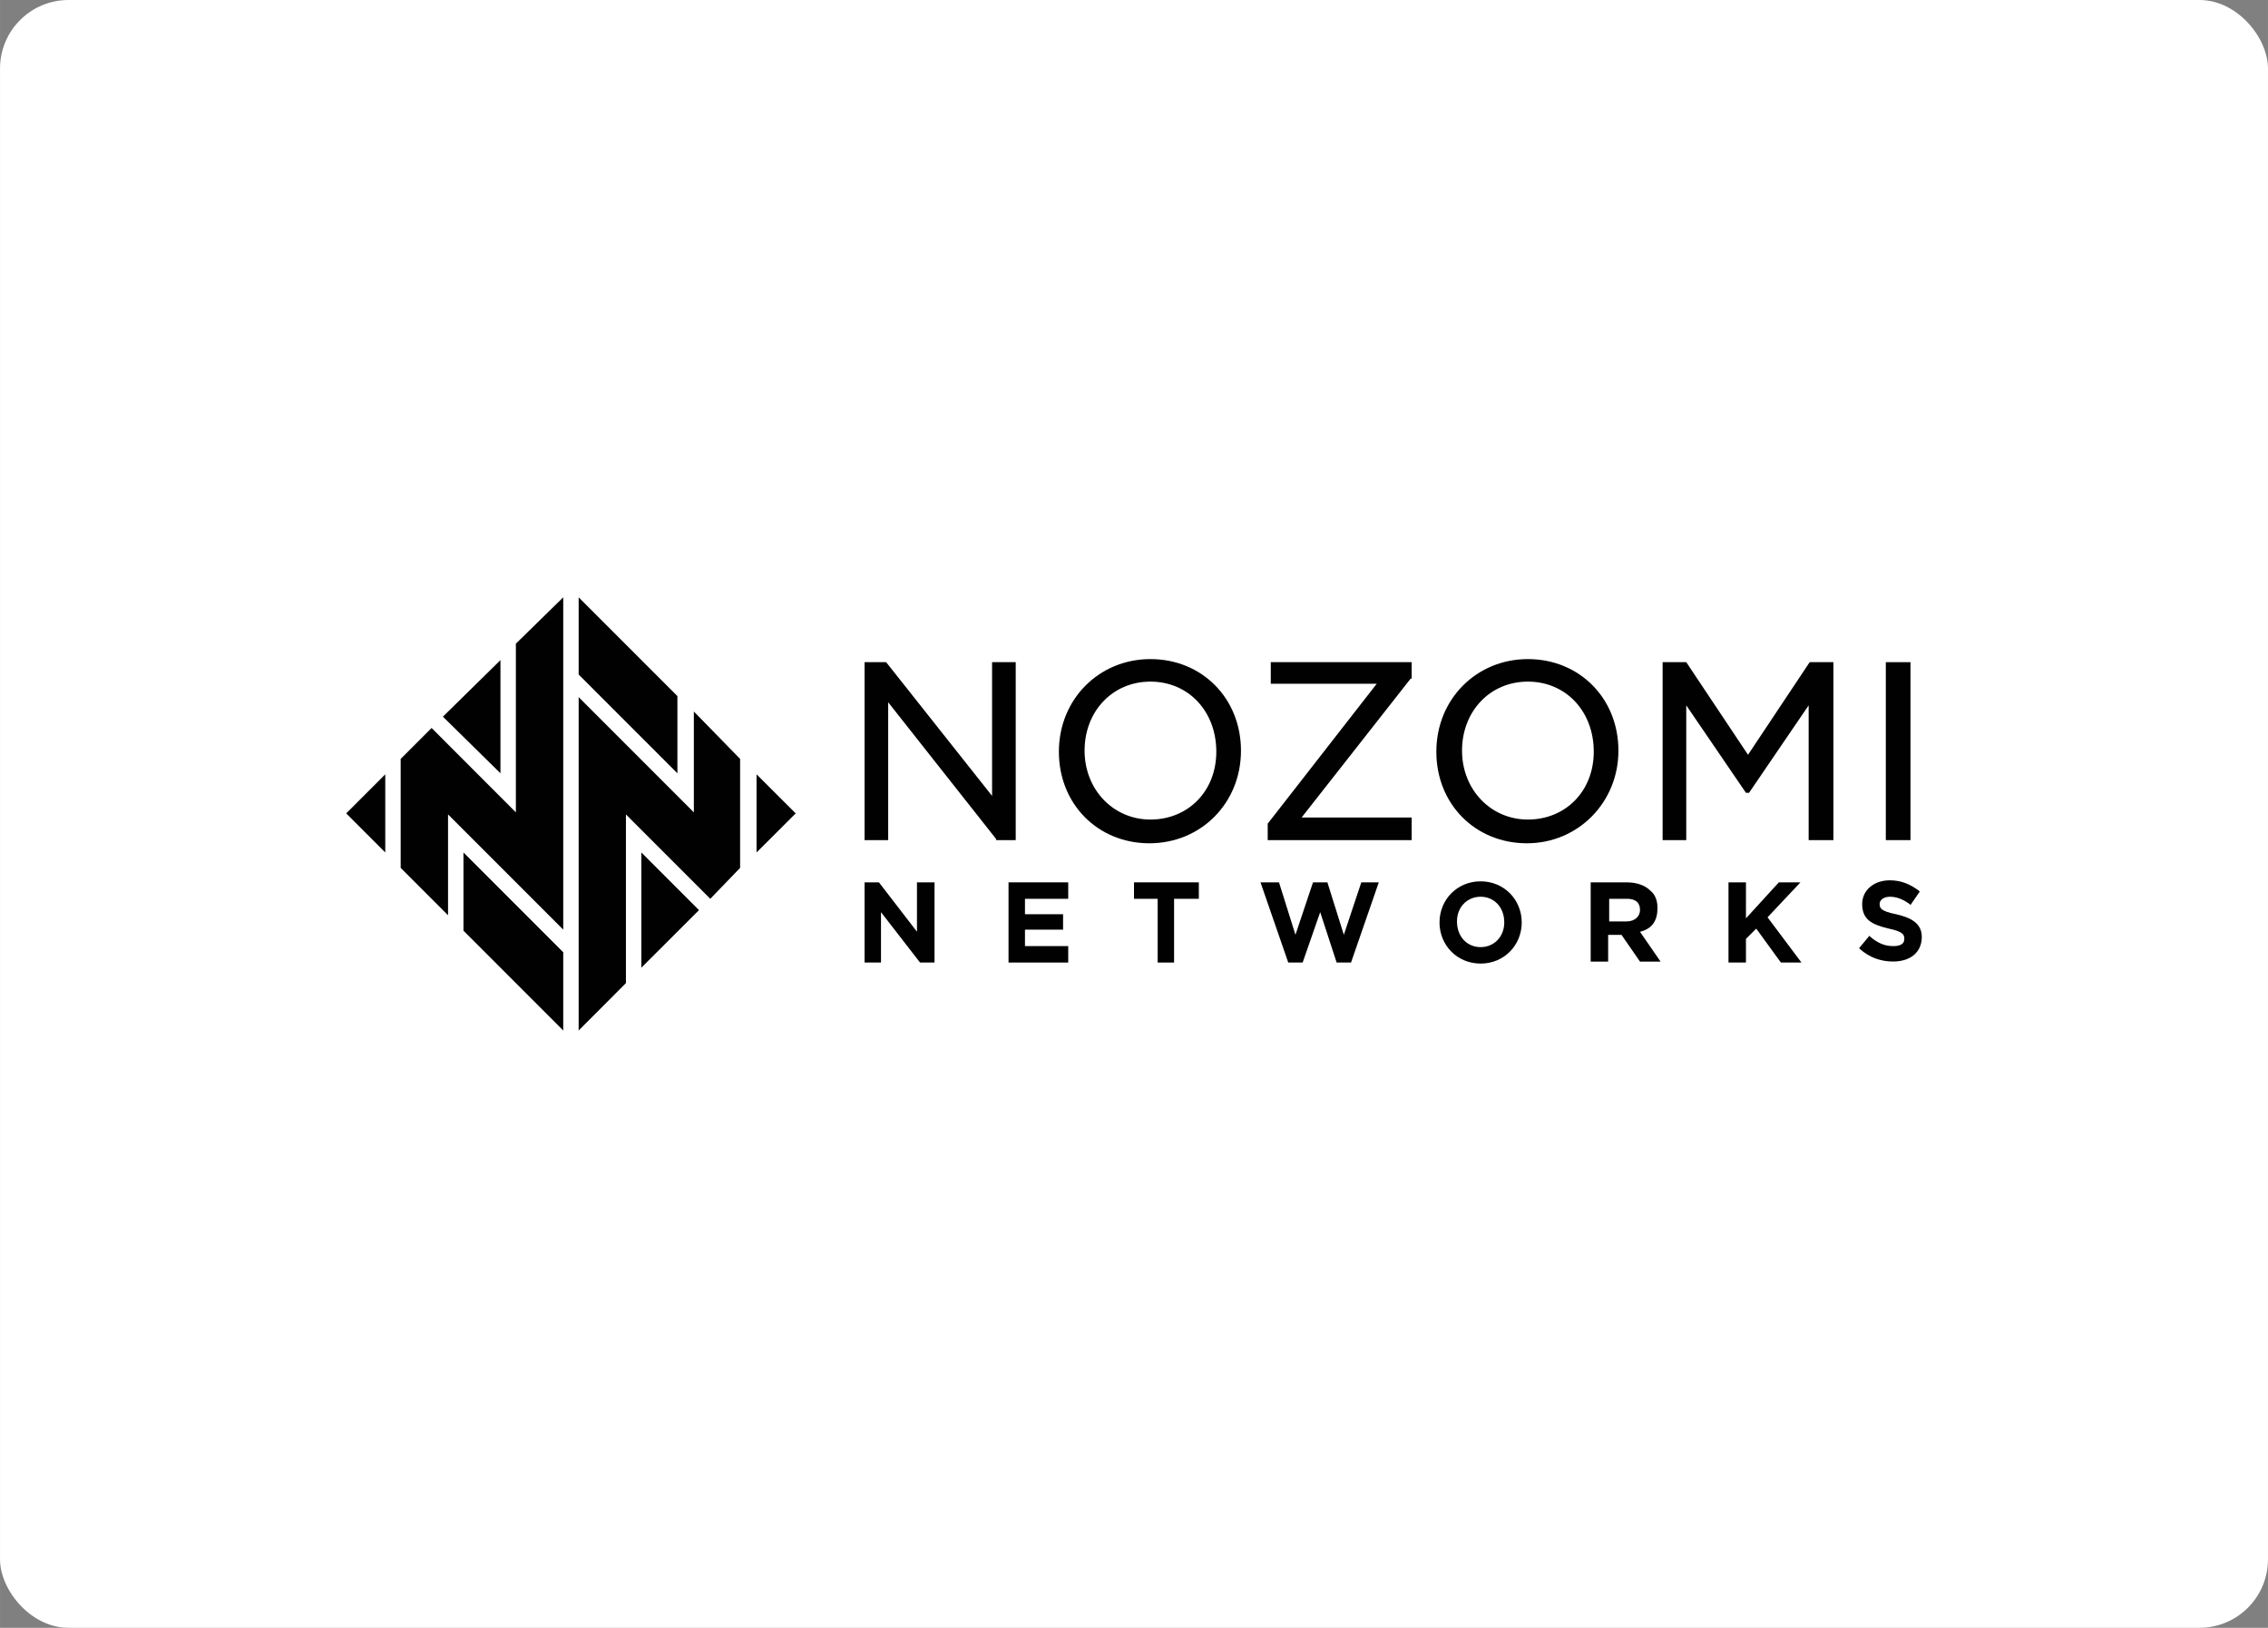
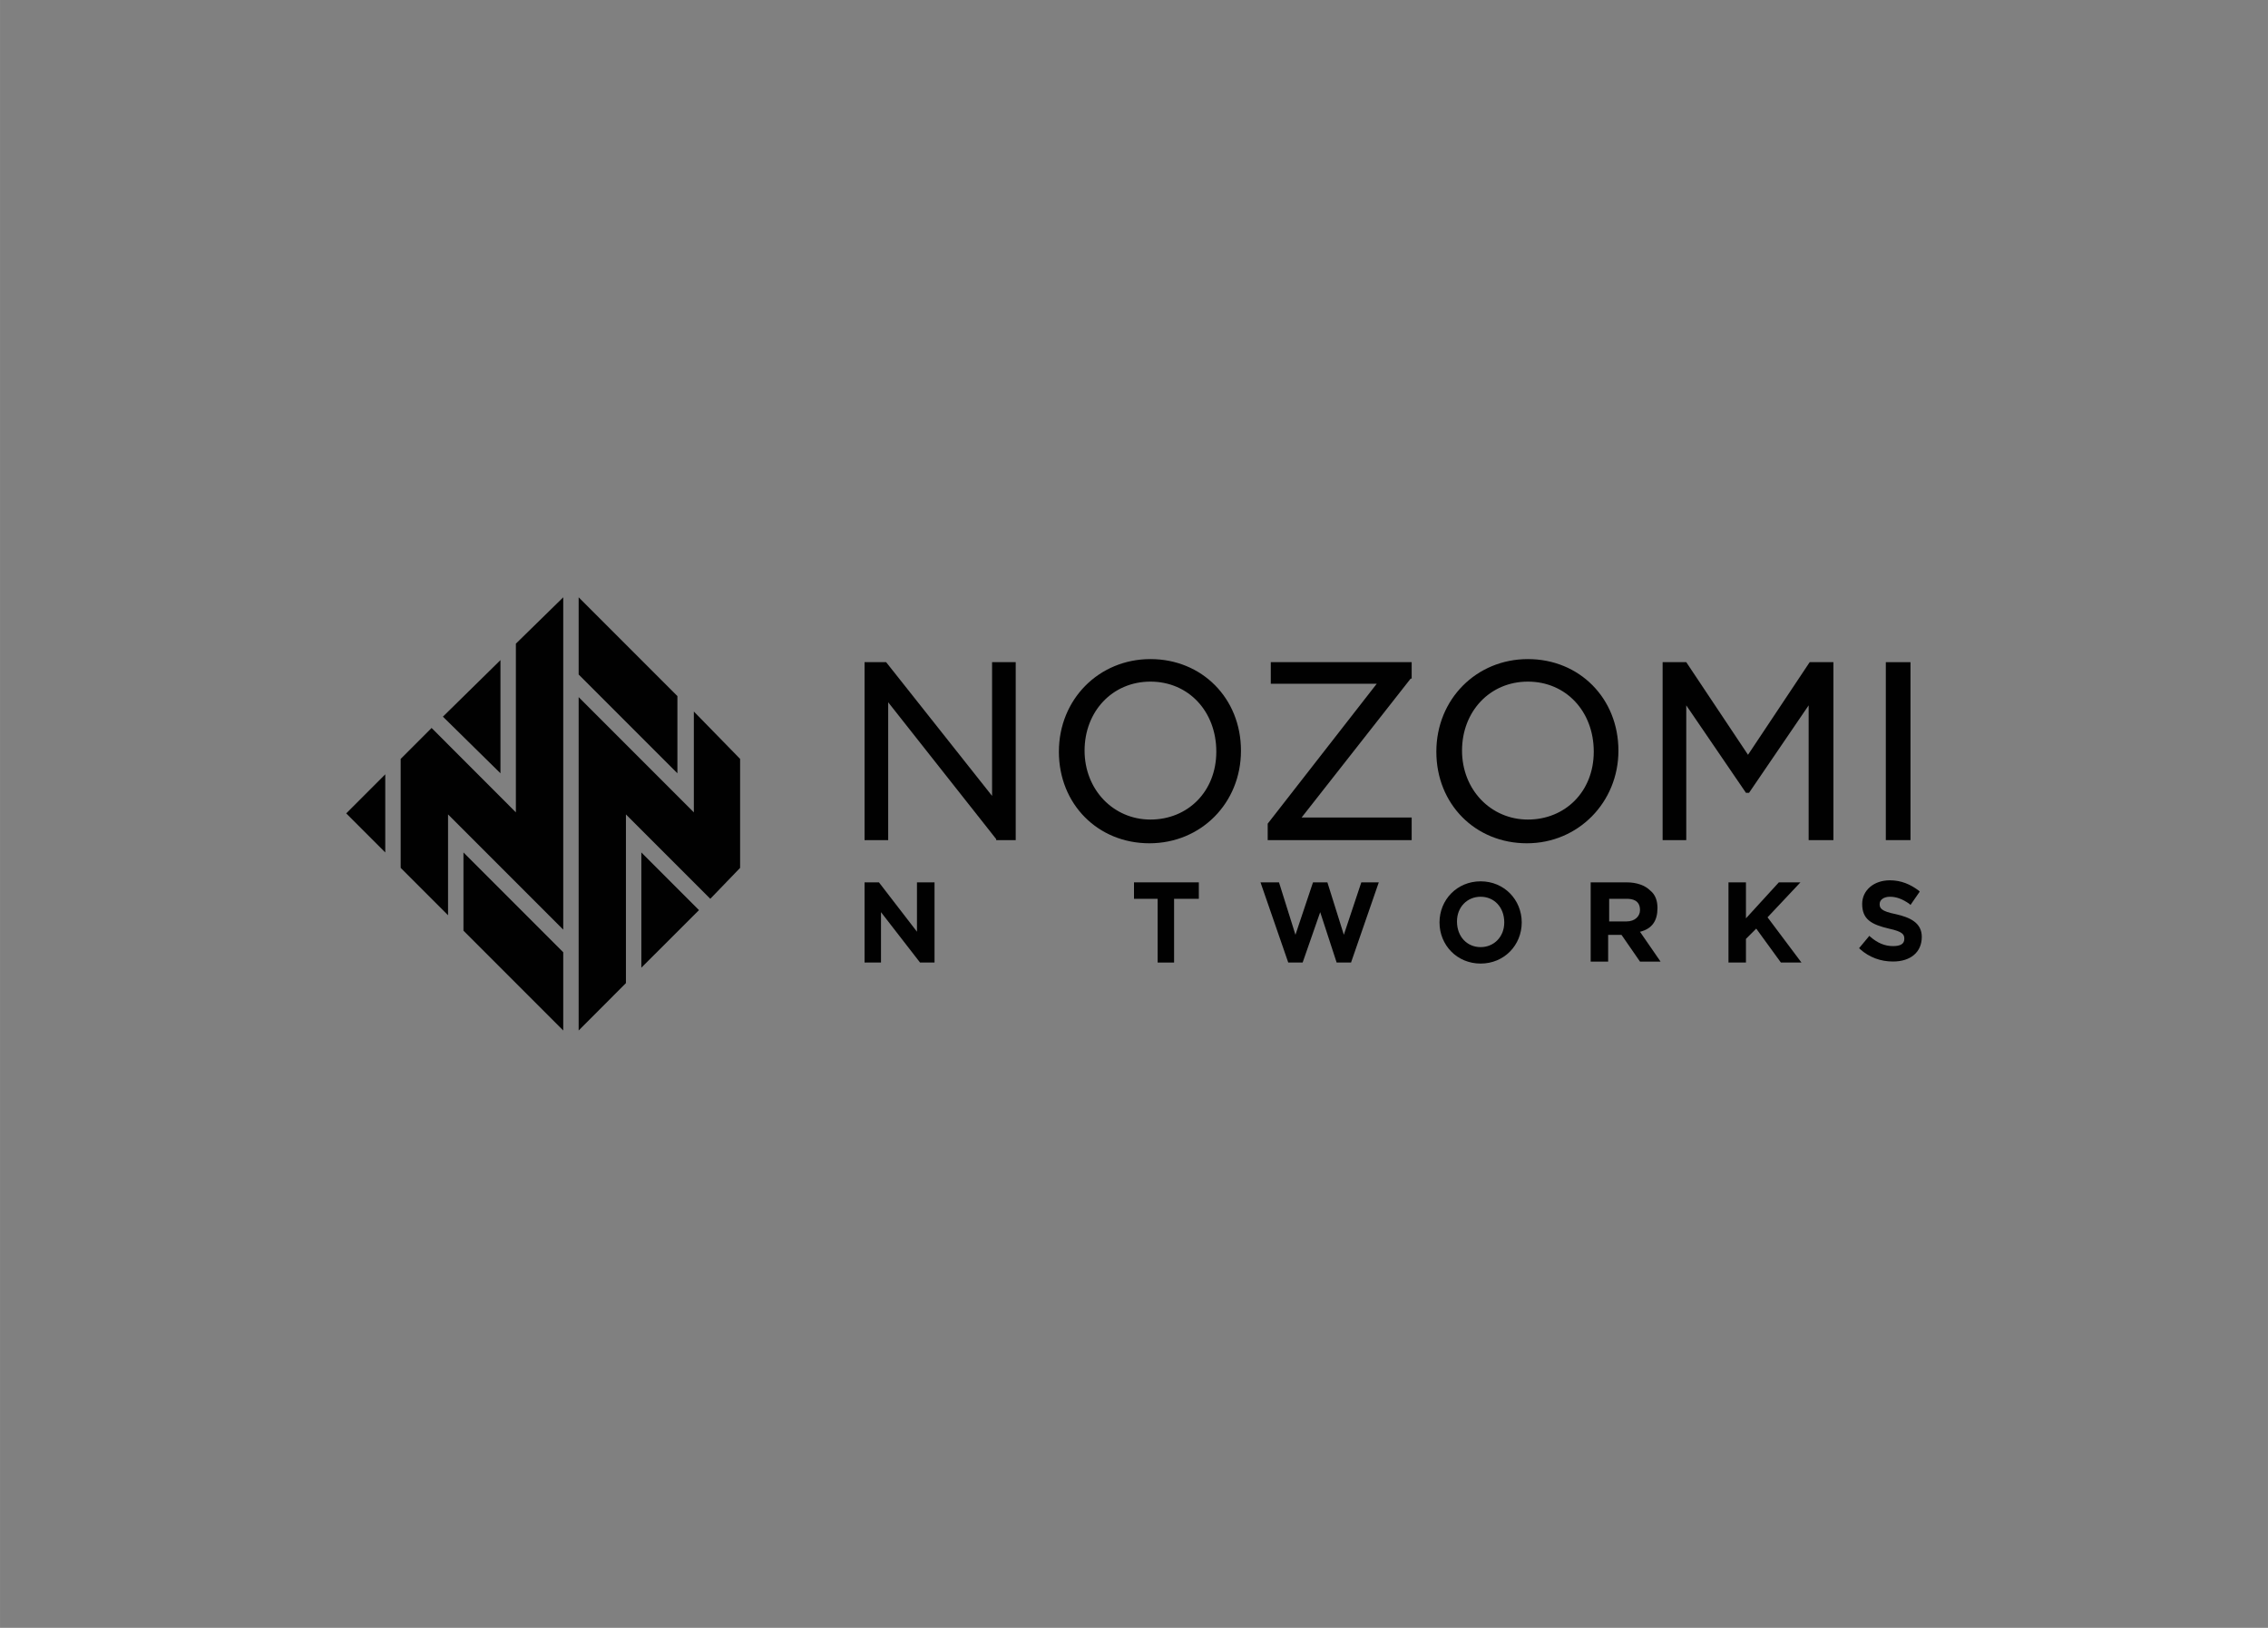
<svg xmlns="http://www.w3.org/2000/svg" id="Layer_1" width="93.42mm" height="67.03mm" version="1.1" viewBox="0 0 264.8 190">
  <rect x="0" y="0" width="264.8" height="190" fill="#808080" stroke="none" />
  <defs>
    <style>
      .st0 {
        fill: #010101;
      }

      .st1 {
        fill: #fff;
      }
    </style>
  </defs>
-   <rect class="st1" width="264.8" height="190" rx="8" ry="8" />
  <g>
    <polygon class="st0" points="118.59 77.29 115.83 77.29 115.83 92.9 103.46 77.29 100.94 77.29 100.94 98.06 103.7 98.06 103.7 81.97 116.31 97.94 116.31 98.06 118.59 98.06 118.59 77.29" />
    <path class="st0" d="M134.32,95.66c-4.32,0-7.69-3.48-7.69-8.05h0c0-4.56,3.24-8.05,7.69-8.05s7.69,3.48,7.69,8.17-3.36,7.93-7.69,7.93M134.32,76.93c-6,0-10.69,4.68-10.69,10.81s4.56,10.69,10.57,10.69,10.69-4.68,10.69-10.81h0c0-6.12-4.56-10.69-10.57-10.69" />
    <polygon class="st0" points="148.37 79.81 160.74 79.81 148.01 96.14 148.01 98.06 164.82 98.06 164.82 95.42 151.97 95.42 164.7 79.21 164.82 79.21 164.82 77.29 148.37 77.29 148.37 79.81" />
    <path class="st0" d="M178.39,95.66c-4.32,0-7.69-3.48-7.69-8.05h0c0-4.56,3.24-8.05,7.69-8.05s7.69,3.48,7.69,8.17-3.36,7.93-7.69,7.93M188.96,87.62c0-6.12-4.56-10.69-10.57-10.69s-10.69,4.68-10.69,10.81,4.56,10.69,10.57,10.69,10.69-4.8,10.69-10.81h0Z" />
    <polygon class="st0" points="204.09 88.1 196.88 77.29 194.12 77.29 194.12 98.06 196.88 98.06 196.88 82.33 203.85 92.54 204.21 92.54 211.17 82.33 211.17 98.06 214.06 98.06 214.06 77.29 211.29 77.29 204.09 88.1" />
    <rect class="st0" x="220.18" y="77.29" width="2.88" height="20.77" />
    <polygon class="st0" points="107.06 108.75 102.62 102.99 100.94 102.99 100.94 112.35 102.86 112.35 102.86 106.47 107.42 112.35 109.11 112.35 109.11 102.99 107.06 102.99 107.06 108.75" />
-     <polygon class="st0" points="119.67 108.51 124.12 108.51 124.12 106.71 119.67 106.71 119.67 104.91 124.72 104.91 124.72 102.99 117.75 102.99 117.75 112.35 124.72 112.35 124.72 110.43 119.67 110.43 119.67 108.51" />
    <polygon class="st0" points="132.4 104.91 135.16 104.91 135.16 112.35 137.08 112.35 137.08 104.91 139.97 104.91 139.97 102.99 132.4 102.99 132.4 104.91" />
    <polygon class="st0" points="156.9 109.11 154.98 102.99 153.3 102.99 151.25 109.11 149.33 102.99 147.17 102.99 150.41 112.35 152.09 112.35 154.14 106.47 156.06 112.35 157.74 112.35 160.98 102.99 158.94 102.99 156.9 109.11" />
    <path class="st0" d="M172.87,110.55c-1.56,0-2.76-1.2-2.76-3,0-1.68,1.2-2.88,2.76-2.88s2.76,1.2,2.76,3c0,1.68-1.2,2.88-2.76,2.88M172.87,102.87c-2.76,0-4.8,2.16-4.8,4.8s2.04,4.8,4.8,4.8,4.8-2.16,4.8-4.8-2.04-4.8-4.8-4.8" />
    <path class="st0" d="M187.88,104.91h2.04c.6,0,1.56.12,1.56,1.32,0,.72-.6,1.32-1.56,1.32h-2.04v-2.64ZM193.52,105.99c0-.84-.24-1.56-.84-2.04-.6-.6-1.56-.96-2.76-.96h-4.2v9.25h2.04v-3.12h1.56l2.16,3.12h2.4l-2.4-3.48c1.44-.36,2.04-1.32,2.04-2.76" />
    <polygon class="st0" points="210.21 102.99 207.69 102.99 203.85 107.19 203.85 102.99 201.81 102.99 201.81 112.35 203.85 112.35 203.85 109.59 205.05 108.39 207.93 112.35 210.33 112.35 206.37 107.07 210.21 102.99" />
    <path class="st0" d="M221.38,106.71c-1.8-.36-1.92-.72-1.92-1.2s.48-.84,1.2-.84,1.44.24,2.28.84l.12.12,1.08-1.56-.12-.12c-.96-.72-2.04-1.2-3.36-1.2-1.92,0-3.24,1.2-3.24,2.76,0,1.8,1.08,2.4,3.12,2.88,1.68.36,1.8.72,1.8,1.2,0,.6-.48.84-1.32.84-.96,0-1.8-.36-2.64-1.08l-.12-.12-1.2,1.44.12.12c1.08.96,2.4,1.44,3.84,1.44,2.04,0,3.36-1.08,3.36-2.88,0-1.68-1.44-2.28-3-2.64" />
    <polygon class="st0" points="79.09 81.25 67.56 69.72 67.56 78.73 79.09 90.26 79.09 81.25" />
-     <polygon class="st0" points="88.33 90.38 88.33 99.5 92.9 94.94 88.33 90.38" />
    <polygon class="st0" points="81.01 83.05 81.01 94.82 67.56 81.37 67.56 120.28 73.08 114.75 73.08 95.06 82.93 104.91 86.41 101.3 86.41 88.58 81.01 83.05" />
    <polygon class="st0" points="81.61 106.23 74.88 99.5 74.88 112.95 81.61 106.23" />
    <polygon class="st0" points="44.98 90.38 40.42 94.94 44.98 99.5 44.98 90.38" />
    <polygon class="st0" points="54.11 108.63 65.76 120.28 65.76 111.15 54.11 99.5 54.11 108.63" />
    <polygon class="st0" points="51.71 83.65 58.43 90.26 58.43 77.05 51.71 83.65" />
    <polygon class="st0" points="60.23 75.13 60.23 94.82 50.39 84.97 46.78 88.58 46.78 101.3 52.31 106.83 52.31 95.06 65.76 108.51 65.76 69.72 60.23 75.13" />
  </g>
</svg>